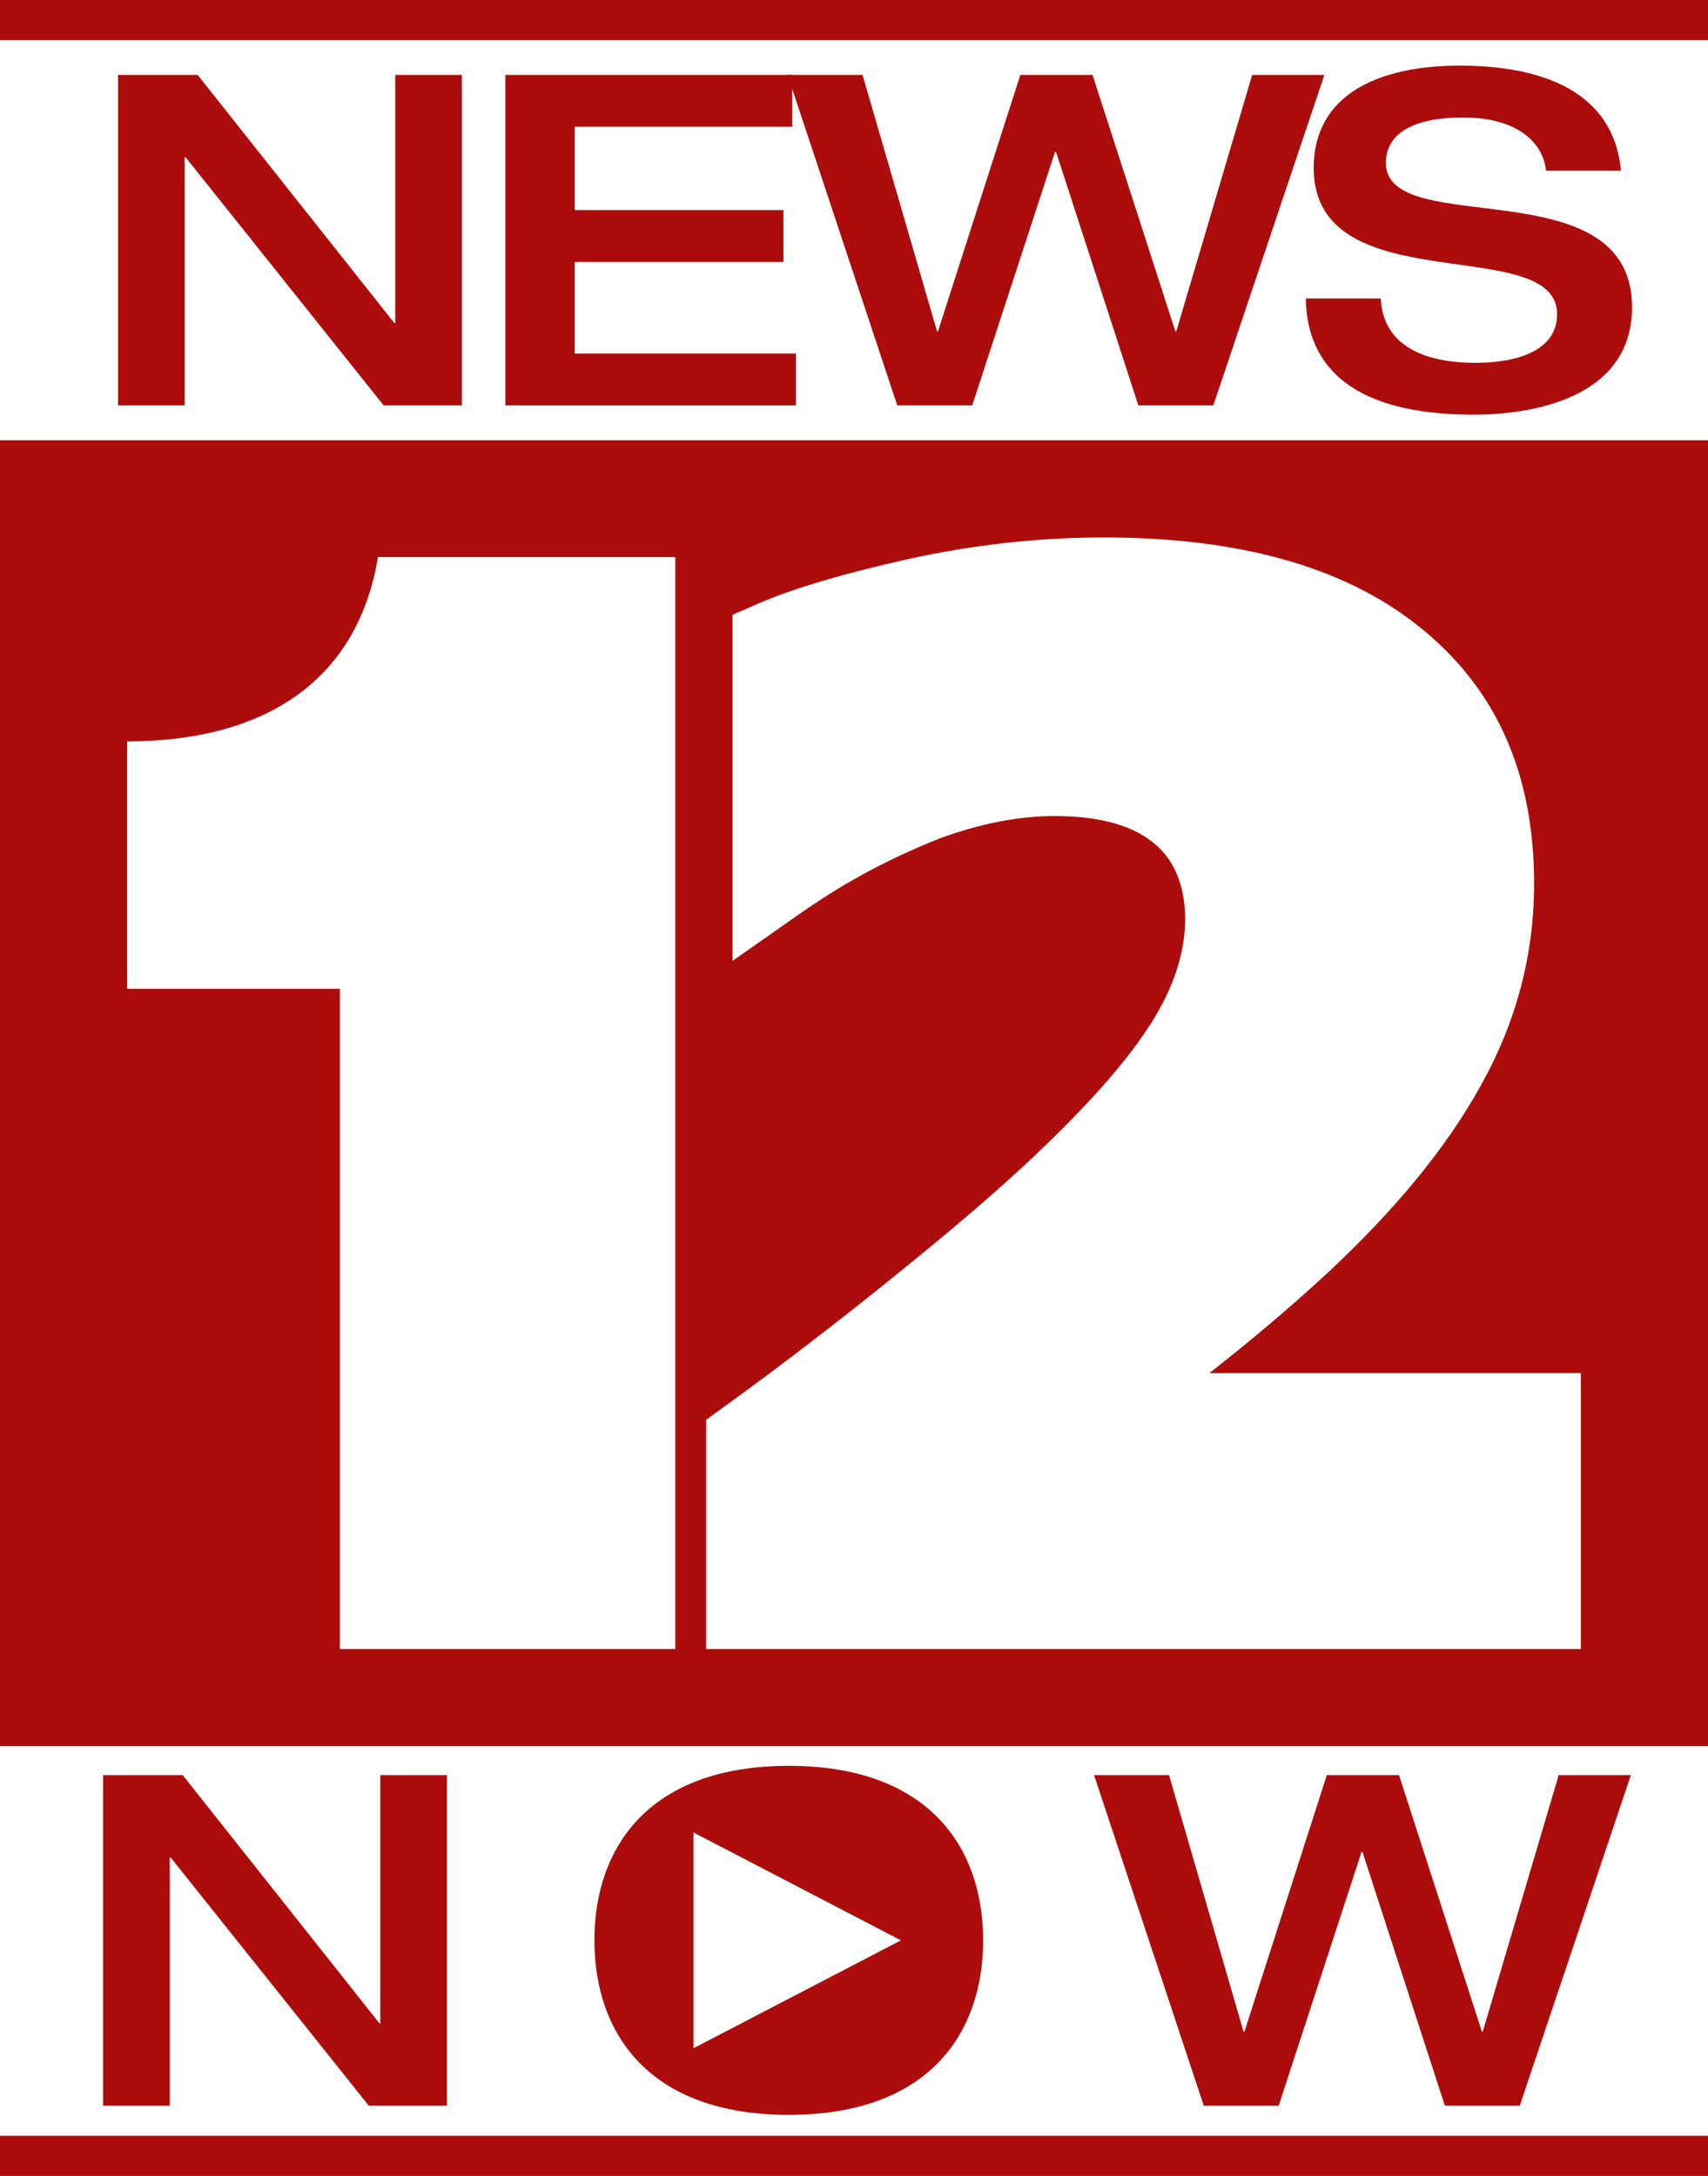
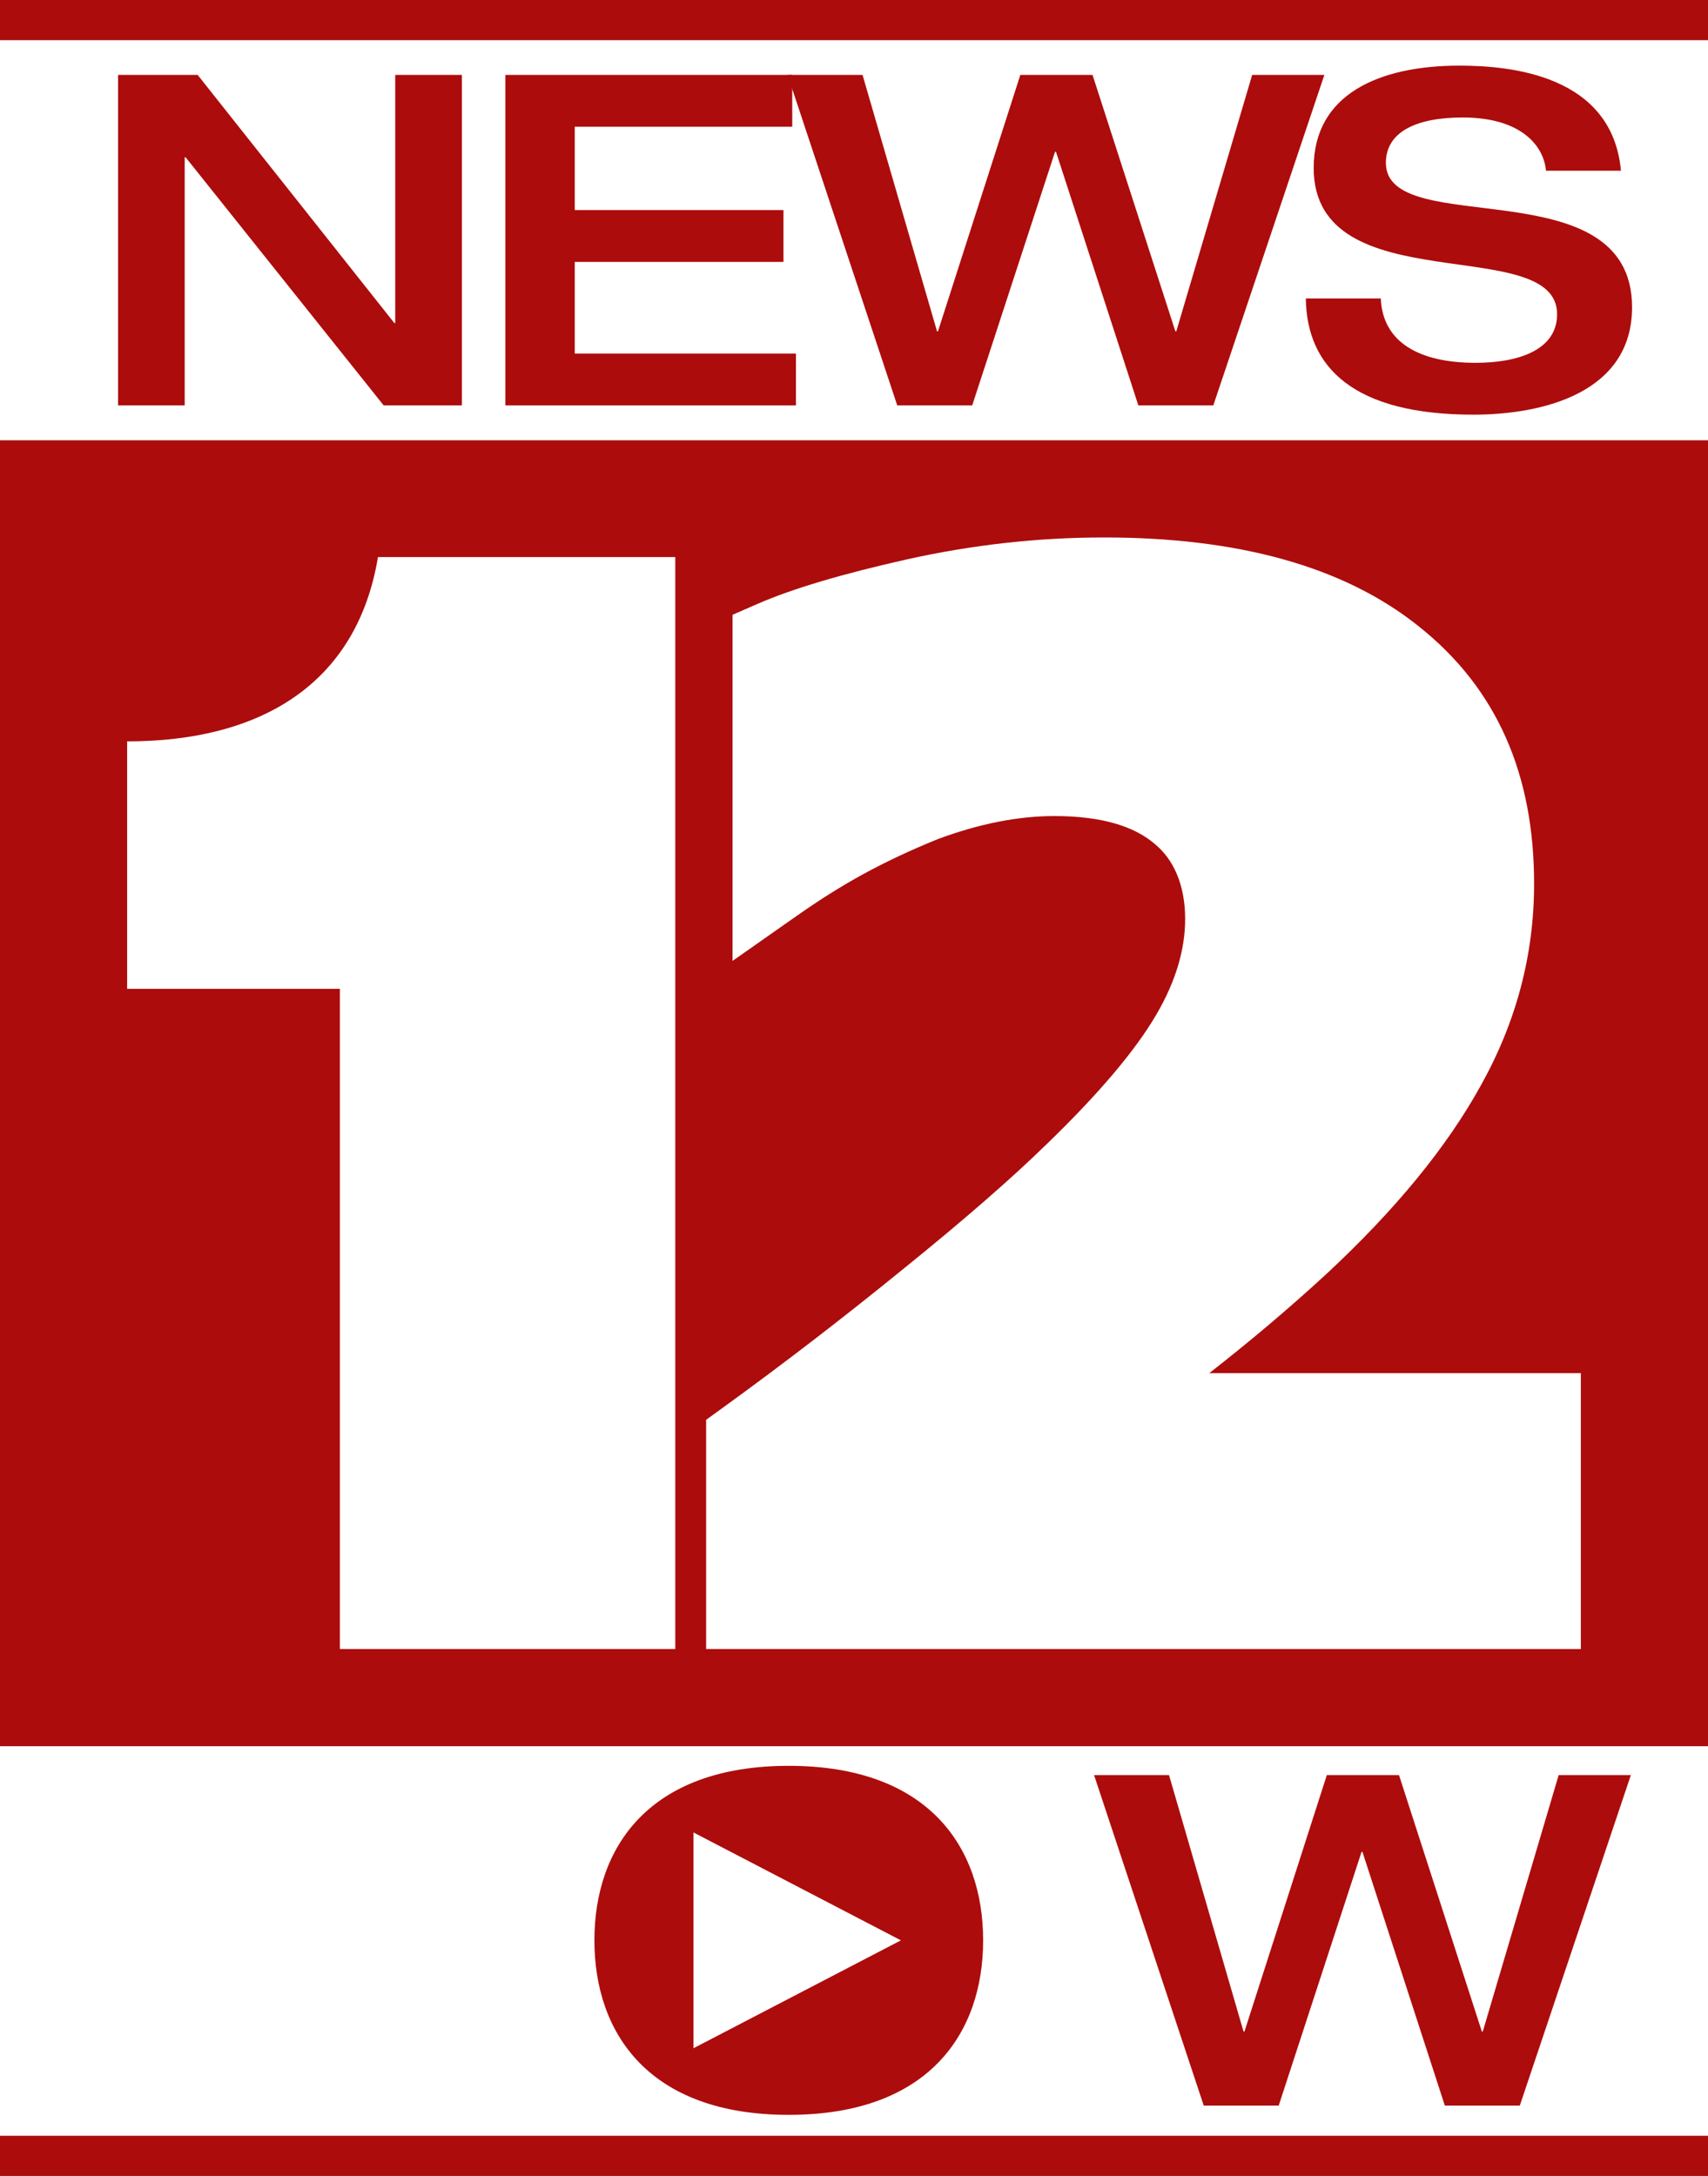
<svg xmlns="http://www.w3.org/2000/svg" xmlns:ns1="http://www.inkscape.org/namespaces/inkscape" xmlns:ns2="http://sodipodi.sourceforge.net/DTD/sodipodi-0.dtd" width="206.568mm" height="263.076mm" viewBox="0 0 206.568 263.076" version="1.1" id="svg5" ns1:version="1.2 (dc2aedaf03, 2022-05-15)" ns2:docname="WLDC.svg">
  <rect x="0" y="0" width="206.568" height="263.076" fill="#808080" stroke="none" />
  <ns2:namedview id="namedview7" pagecolor="#ffffff" bordercolor="#000000" borderopacity="0.25" ns1:showpageshadow="2" ns1:pageopacity="0.0" ns1:pagecheckerboard="0" ns1:deskcolor="#d1d1d1" ns1:document-units="mm" showgrid="false" ns1:zoom="0.41386281" ns1:cx="344.317" ns1:cy="616.1462" ns1:window-width="1600" ns1:window-height="837" ns1:window-x="-8" ns1:window-y="-8" ns1:window-maximized="1" ns1:current-layer="layer1" />
  <defs id="defs2">
    <ns1:path-effect effect="offset" id="path-effect602" is_visible="true" lpeversion="1.2" linejoin_type="miter" unit="mm" offset="5" miter_limit="4" attempt_force_join="false" update_on_knot_move="true" />
  </defs>
  <g ns1:label="Layer 1" ns1:groupmode="layer" id="layer1" transform="translate(-80.822,17.999)">
    <path id="rect4032" style="fill:#ad0c0c;fill-opacity:1;stroke-width:0.311" d="M 80.822,35.229 H 287.39 V 193.126 H 80.822 Z" />
    <path id="path587" style="font-weight:bold;font-size:167.819px;font-family:Verdana;-inkscape-font-specification:'Verdana Bold';letter-spacing:-10.583px;fill:#ffffff;stroke-width:13.985" d="m 126.534,49.352 c -2.565,15.436 -14.291,22.285 -30.336,22.285 v 29.912 h 25.73 v 53.519 26.305 h 40.564 V 155.068 49.352 Z" ns2:nodetypes="cccccccccc" />
    <path d="m 214.324,46.982 c -7.971,0 -15.925,0.889 -23.877,2.662 -7.665,1.722 -13.754,3.51 -18.029,5.377 l -3,1.309 v 41.846 l 7.869,-5.518 c 5.416,-3.797 10.278,-6.488 16.961,-9.209 5.088,-1.889 9.777,-2.785 14.094,-2.785 5.954,0 9.782,1.344 12.143,3.377 l 0.031,0.027 0.031,0.027 c 2.146,1.788 3.609,4.799 3.609,9.023 0,3.58 -1.09,7.463 -3.494,11.564 -2.503,4.269 -6.791,9.401 -13.256,15.652 l -0.006,0.006 -0.008,0.008 c -4.275,4.169 -10.046,9.195 -17.352,15.094 l -0.008,0.006 -0.006,0.006 c -7.251,5.898 -14.496,11.468 -21.736,16.709 l -2.068,1.498 v 27.711 h 105.791 v -33.354 h -44.936 c 4.776,-3.737 9.526,-7.711 14.236,-12.059 l 0.008,-0.008 0.008,-0.006 c 8.179,-7.615 14.438,-15.187 18.584,-22.705 4.281,-7.664 6.445,-15.796 6.445,-24.385 0,-13.165 -4.442,-23.555 -13.924,-31.107 -9.2,-7.382 -22.139,-10.768 -38.111,-10.768 z M 252.436,57.75 c 0.002,0.002 0.006,0.002 0.008,0.004 l -0.018,-0.014 c 0.004,0.003 0.006,0.007 0.01,0.01 z" style="font-weight:bold;font-size:167.819px;font-family:Verdana;-inkscape-font-specification:'Verdana Bold';letter-spacing:-10.583px;fill:#ffffff;stroke-width:13.985" id="path589" ns2:nodetypes="cccccsscsccccscscccccc" />
    <path id="rect4034" style="fill:#ffffff;stroke-width:0.246" d="M 80.822,-13.155 H 287.39 V 35.228 H 80.822 Z" />
    <path id="rect4036" style="fill:#ffffff;stroke-width:0.243" d="M 80.822,193.127 H 287.39 v 47.105 H 80.822 Z" />
    <path d="m 95.1,31.017 h 8.059 V 1.019 h 0.112 l 23.953,29.998 h 9.458 V -8.943 h -8.059 V 21.055 h -0.112 L 104.726,-8.943 h -9.626 z" style="font-size:55.966px;font-family:'Helvetica Neue Medium Extended';-inkscape-font-specification:'Helvetica Neue Medium Extended';letter-spacing:-2.915px;fill:#ad0c0c;fill-opacity:1;stroke-width:0.291" id="path4203" />
    <path d="m 141.938,31.017 h 35.146 V 24.748 H 150.333 V 13.667 h 25.241 V 7.399 H 150.333 V -2.675 h 26.304 v -6.268 h -34.699 z" style="font-size:55.966px;font-family:'Helvetica Neue Medium Extended';-inkscape-font-specification:'Helvetica Neue Medium Extended';letter-spacing:-2.915px;fill:#ad0c0c;fill-opacity:1;stroke-width:0.291" id="path4205" />
    <path d="m 189.336,31.017 h 9.066 L 208.421,0.347 h 0.112 l 9.962,30.669 h 9.066 l 13.432,-39.96 h -8.731 l -9.178,31.005 h -0.112 L 212.954,-8.943 h -8.731 l -9.962,31.005 h -0.112 l -9.01,-31.005 h -9.066 z" style="font-size:55.966px;font-family:'Helvetica Neue Medium Extended';-inkscape-font-specification:'Helvetica Neue Medium Extended';letter-spacing:-2.915px;fill:#ad0c0c;fill-opacity:1;stroke-width:0.291" id="path4207" />
    <path d="m 239.701,2.306 c 0,16.398 29.438,7.779 29.438,17.685 0,4.365 -4.757,5.876 -9.85,5.876 -6.884,0 -11.249,-2.518 -11.473,-7.779 h -9.066 c 0.112,8.395 5.876,14.047 20.26,14.047 8.507,0 19.196,-2.686 19.196,-12.984 0,-17.07 -29.774,-8.059 -29.774,-17.461 0,-3.75 3.694,-5.485 9.29,-5.485 6.996,0 9.794,3.358 10.074,6.436 h 9.066 c -1.063,-11.585 -13.376,-12.704 -19.532,-12.704 -9.738,0 -17.629,3.47 -17.629,12.368 z" style="font-size:55.966px;font-family:'Helvetica Neue Medium Extended';-inkscape-font-specification:'Helvetica Neue Medium Extended';letter-spacing:-2.915px;fill:#ad0c0c;fill-opacity:1;stroke-width:0.291" id="path4209" />
-     <path d="m 93.29,236.575 h 8.059 v -29.998 h 0.112 l 23.953,29.998 h 9.458 v -39.959 h -8.059 v 29.998 h -0.112 L 102.916,196.616 h -9.626 z" style="font-size:55.966px;font-family:'Helvetica Neue Medium Extended';-inkscape-font-specification:'Helvetica Neue Medium Extended';text-align:center;letter-spacing:11.906px;text-anchor:middle;fill:#ad0c0c;fill-opacity:1;stroke-width:0.291" id="path4212" />
    <path id="path4214" style="font-size:55.966px;font-family:'Helvetica Neue Medium Extended';-inkscape-font-specification:'Helvetica Neue Medium Extended';text-align:center;letter-spacing:11.906px;text-anchor:middle;fill:#ad0c0c;fill-opacity:1;stroke-width:0.291" d="m 176.217,195.496 c -16.902,0 -23.506,9.85 -23.506,21.099 0,11.249 6.604,21.099 23.506,21.099 16.902,0 23.506,-9.85 23.506,-21.099 0,-11.249 -6.604,-21.099 -23.506,-21.099 z m -11.529,8.052 25.091,13.047 -25.091,13.047 z" />
    <path d="m 226.404,236.575 h 9.066 l 10.018,-30.669 h 0.112 l 9.962,30.669 h 9.066 l 13.432,-39.959 h -8.731 l -9.178,31.005 h -0.112 L 250.021,196.616 h -8.731 l -9.962,31.005 h -0.112 l -9.01,-31.005 h -9.066 z" style="font-size:55.966px;font-family:'Helvetica Neue Medium Extended';-inkscape-font-specification:'Helvetica Neue Medium Extended';text-align:center;letter-spacing:11.906px;text-anchor:middle;fill:#ad0c0c;fill-opacity:1;stroke-width:0.291" id="path4216" />
    <path id="rect4866" style="fill:#ad0c0c;stroke-width:0.179" d="M 80.822,240.232 H 287.39 v 4.845 H 80.822 Z" />
    <path id="rect4868" style="fill:#ad0c0c;stroke-width:0.179" d="M 80.822,-17.999 H 287.39 v 4.845 H 80.822 Z" />
  </g>
</svg>